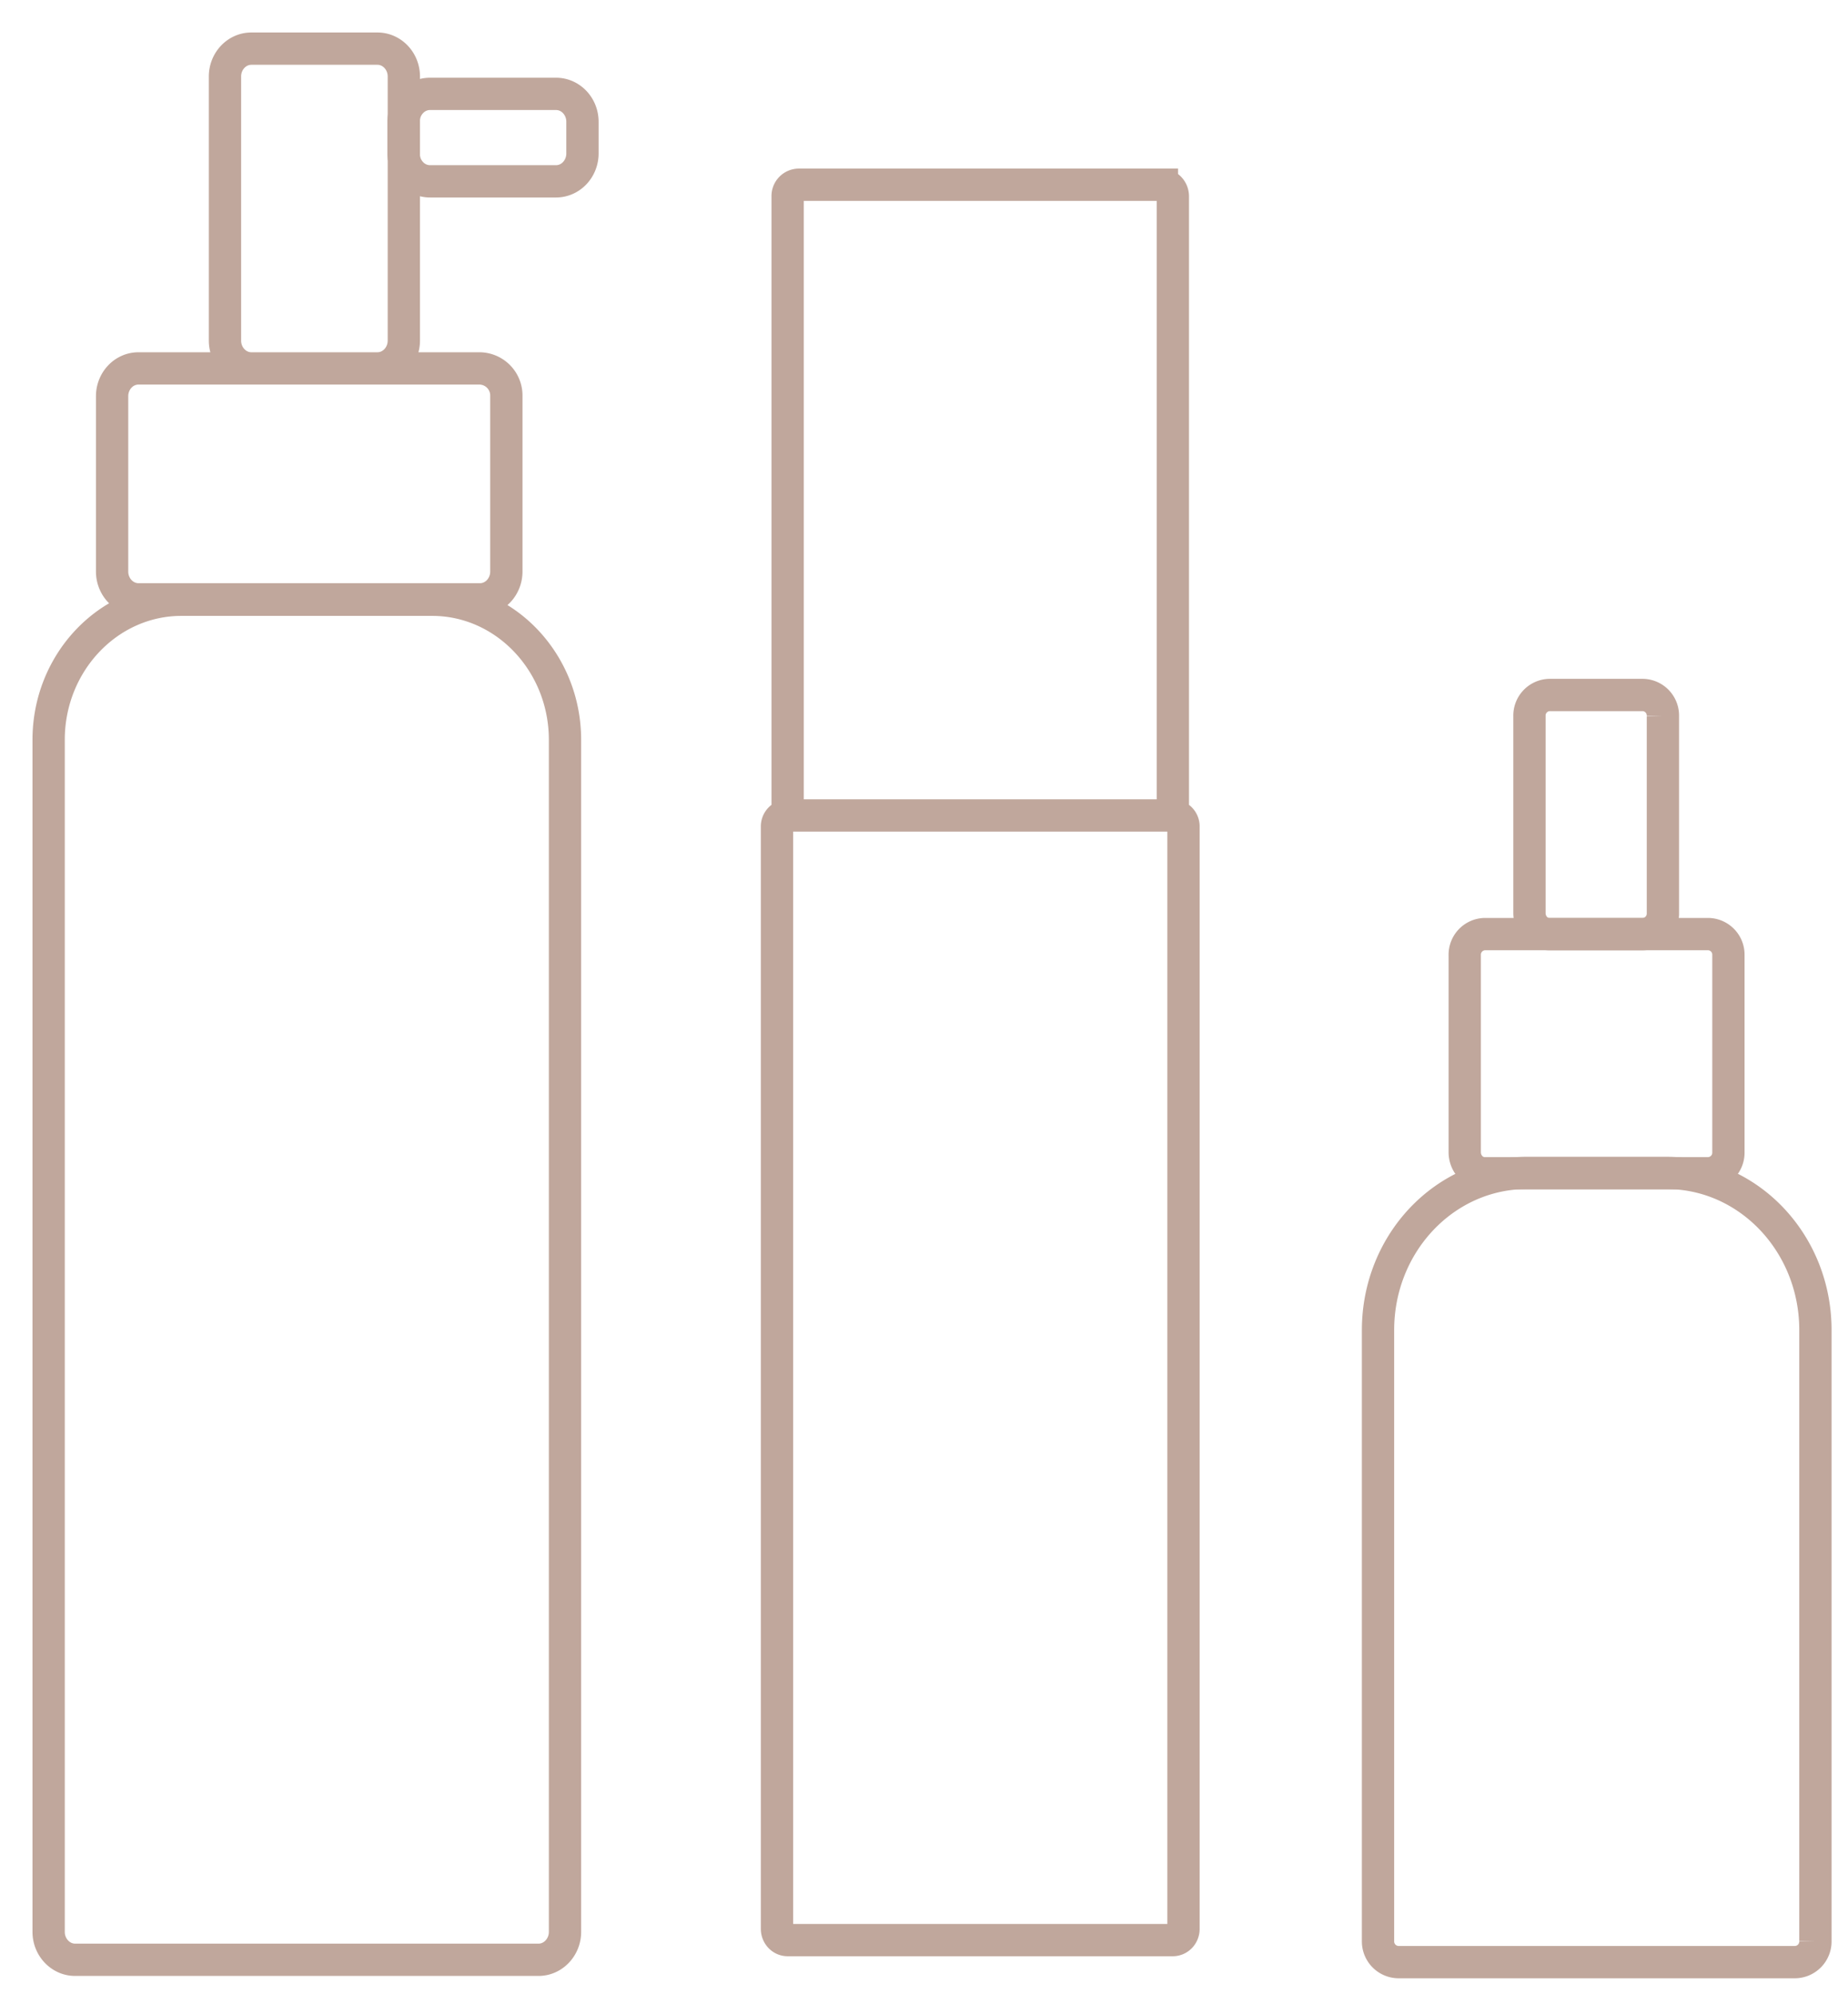
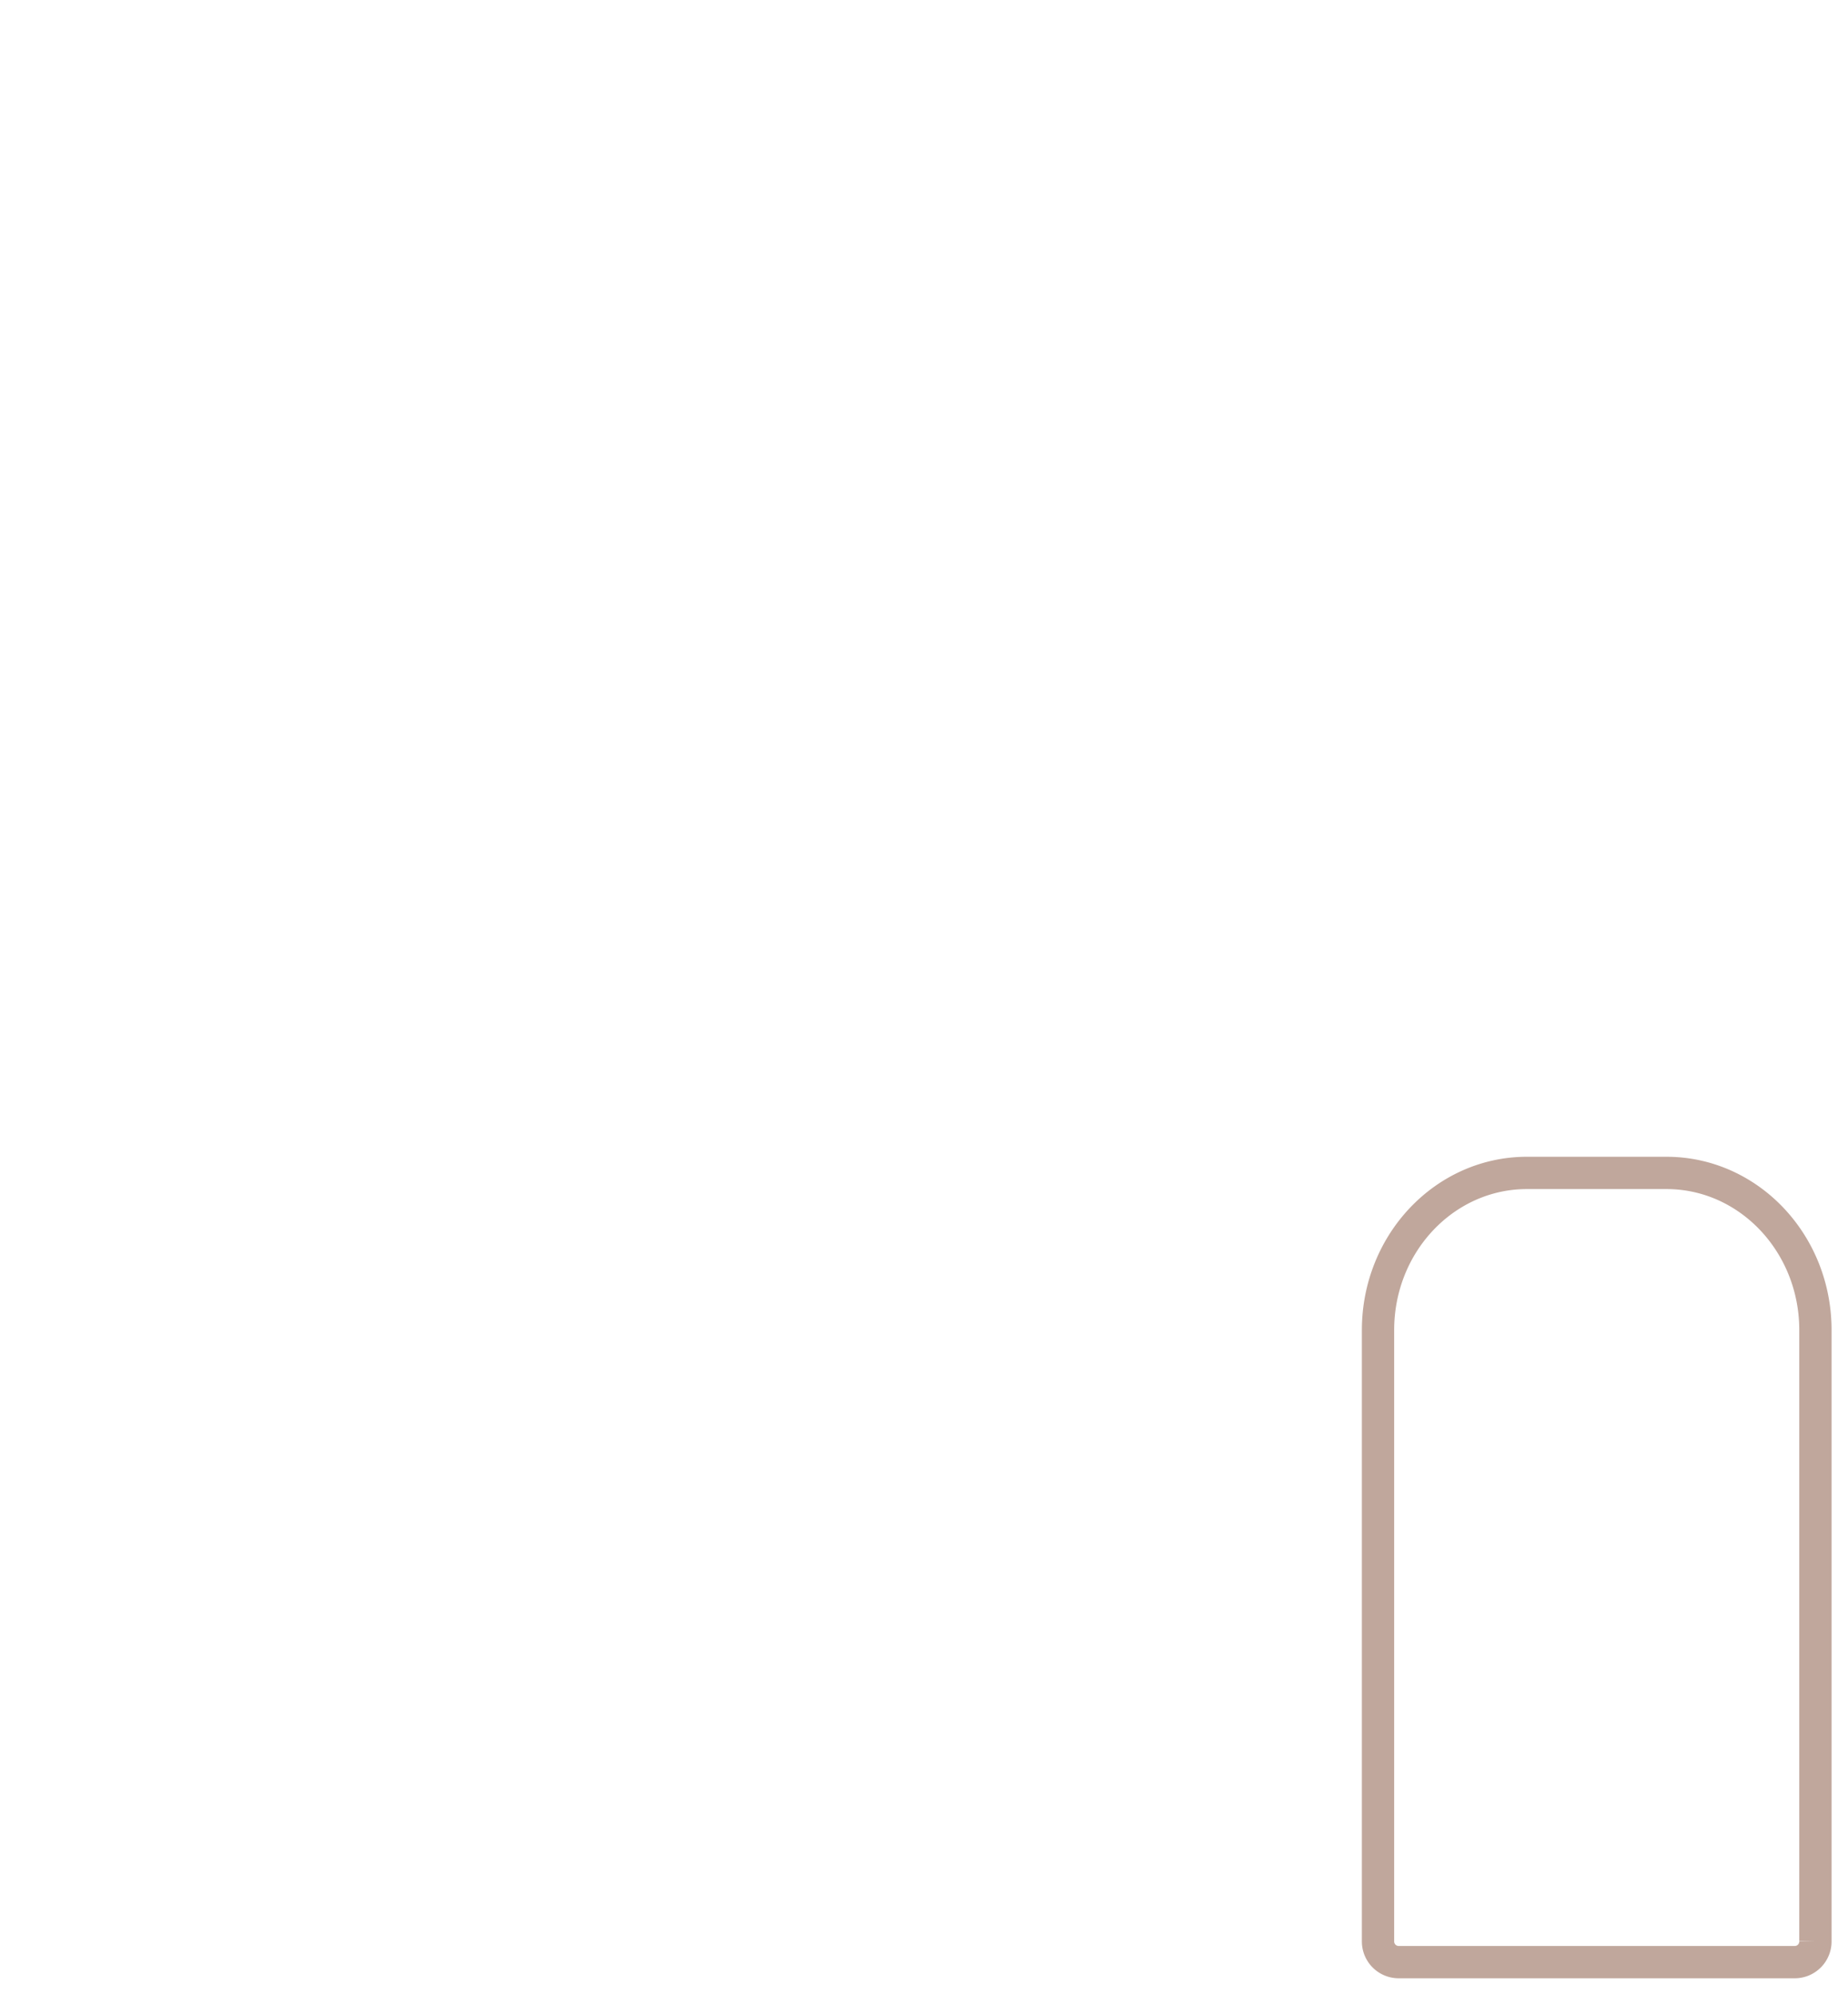
<svg xmlns="http://www.w3.org/2000/svg" width="38" height="41" viewBox="0 0 38 41" fill="none">
-   <path d="M7.761 1H5.169c-.3 0-.543.257-.543.573v5.428c0 .316.243.573.543.573h2.592c.3 0 .543-.257.543-.573V1.573c0-.316-.243-.573-.543-.573zm2.107 6.574h-7.02c-.3 0-.543.256-.543.573v3.602c0 .317.244.573.544.573h7.02c.3 0 .543-.256.543-.573V8.147a.558.558 0 00-.544-.573zM3.73 12.33h5.157c1.505 0 2.731 1.294 2.731 2.881v24.507c0 .314-.245.573-.543.573H1.543c-.298 0-.543-.259-.543-.573V15.21c0-1.587 1.226-2.88 2.73-2.88z" stroke="#C0A79C" stroke-width=".664" stroke-miterlimit="10" />
-   <path d="M11.434 1.93H8.842c-.3 0-.543.257-.543.574v.65c0 .317.243.574.543.574h2.592c.3 0 .543-.257.543-.574v-.65c0-.317-.243-.574-.543-.574zm12.458 1.868h-7.47a.232.232 0 00-.226.238v12.491c0 .131.1.238.225.238h7.47a.232.232 0 00.226-.238V4.037c0-.132-.101-.239-.225-.239zm.225 12.967h-7.921a.225.225 0 00-.219.23v22.66c0 .128.098.231.219.231h7.92c.122 0 .22-.103.22-.23v-22.66a.225.225 0 00-.22-.231zm9.666-2.477h-1.922a.423.423 0 00-.411.434v4.05c0 .239.184.433.41.433h1.923a.423.423 0 00.411-.434v-4.05a.423.423 0 00-.41-.433z" stroke="#C0A79C" stroke-width=".664" stroke-miterlimit="10" />
-   <path d="M35.13 19.204h-4.6a.423.423 0 00-.411.434v4.05c0 .239.184.433.41.433h4.6a.423.423 0 00.412-.434v-4.05a.423.423 0 00-.411-.433z" stroke="#C0A79C" stroke-width=".664" stroke-miterlimit="10" />
  <path d="M31.398 24.114h2.87c1.69 0 3.062 1.447 3.062 3.23v12.562a.425.425 0 01-.41.433h-8.173a.425.425 0 01-.411-.433V27.345c0-1.784 1.372-3.231 3.062-3.231z" stroke="#C0A79C" stroke-width=".664" stroke-miterlimit="10" />
</svg>